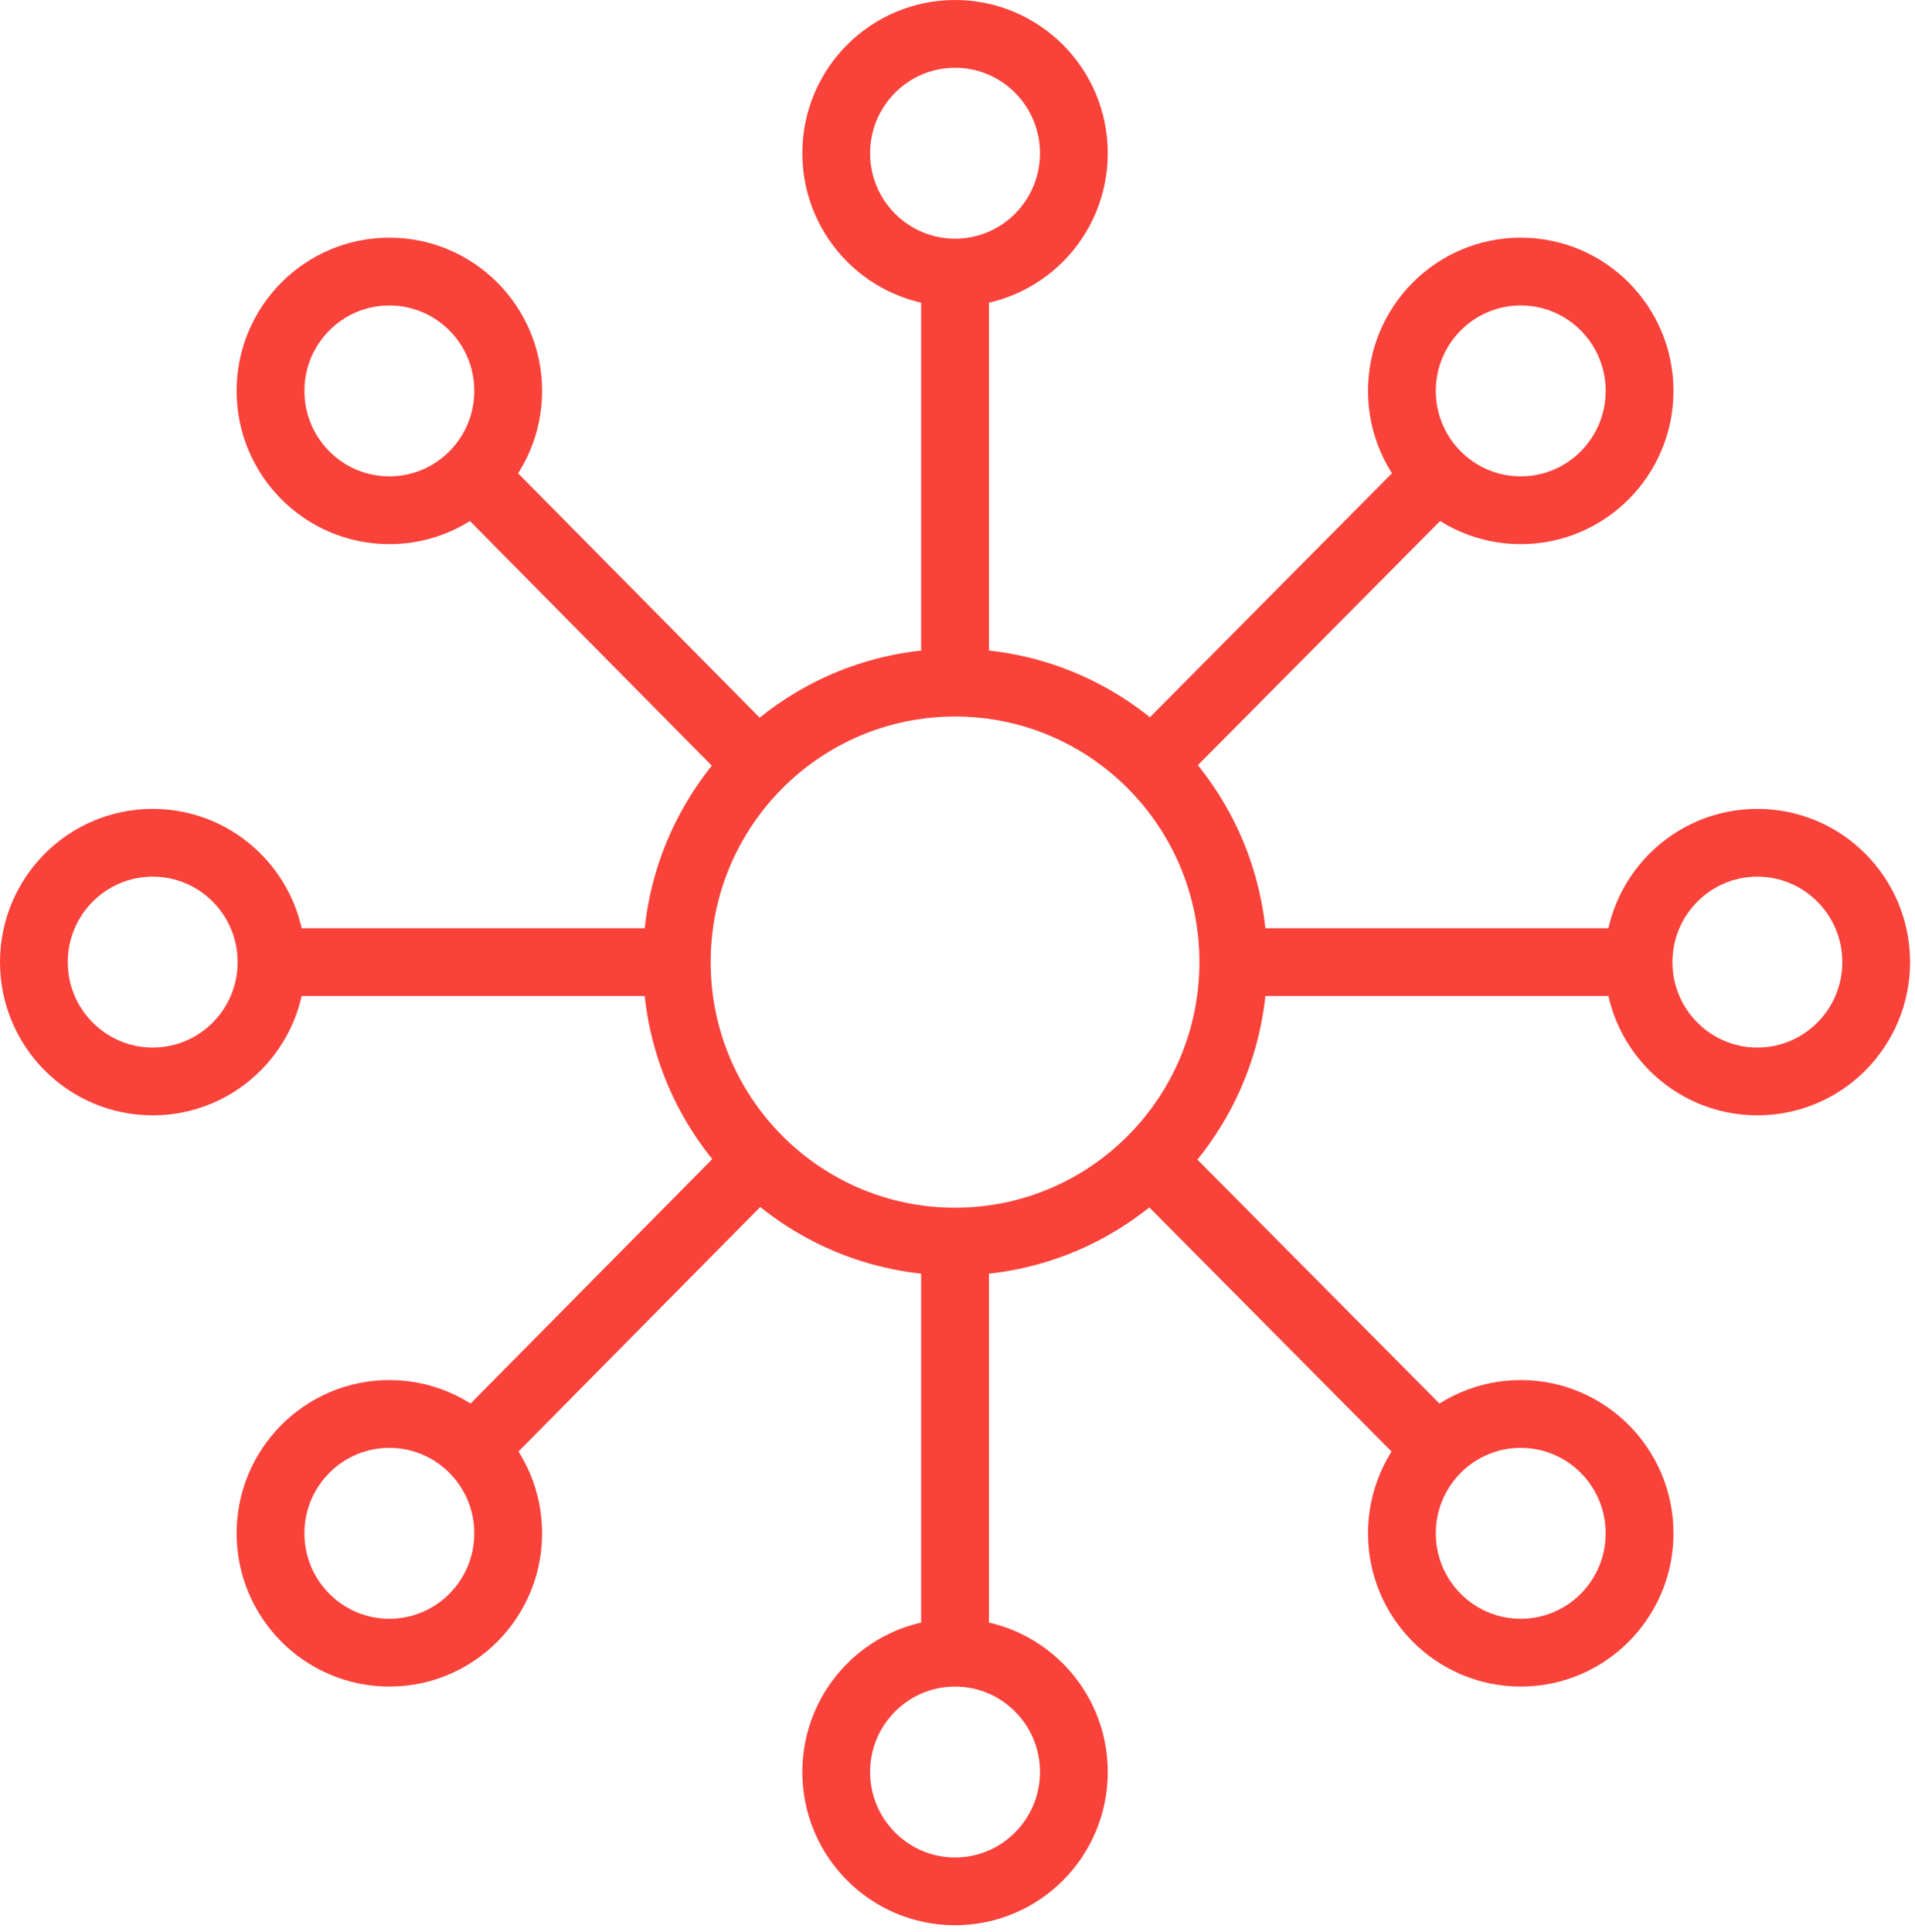
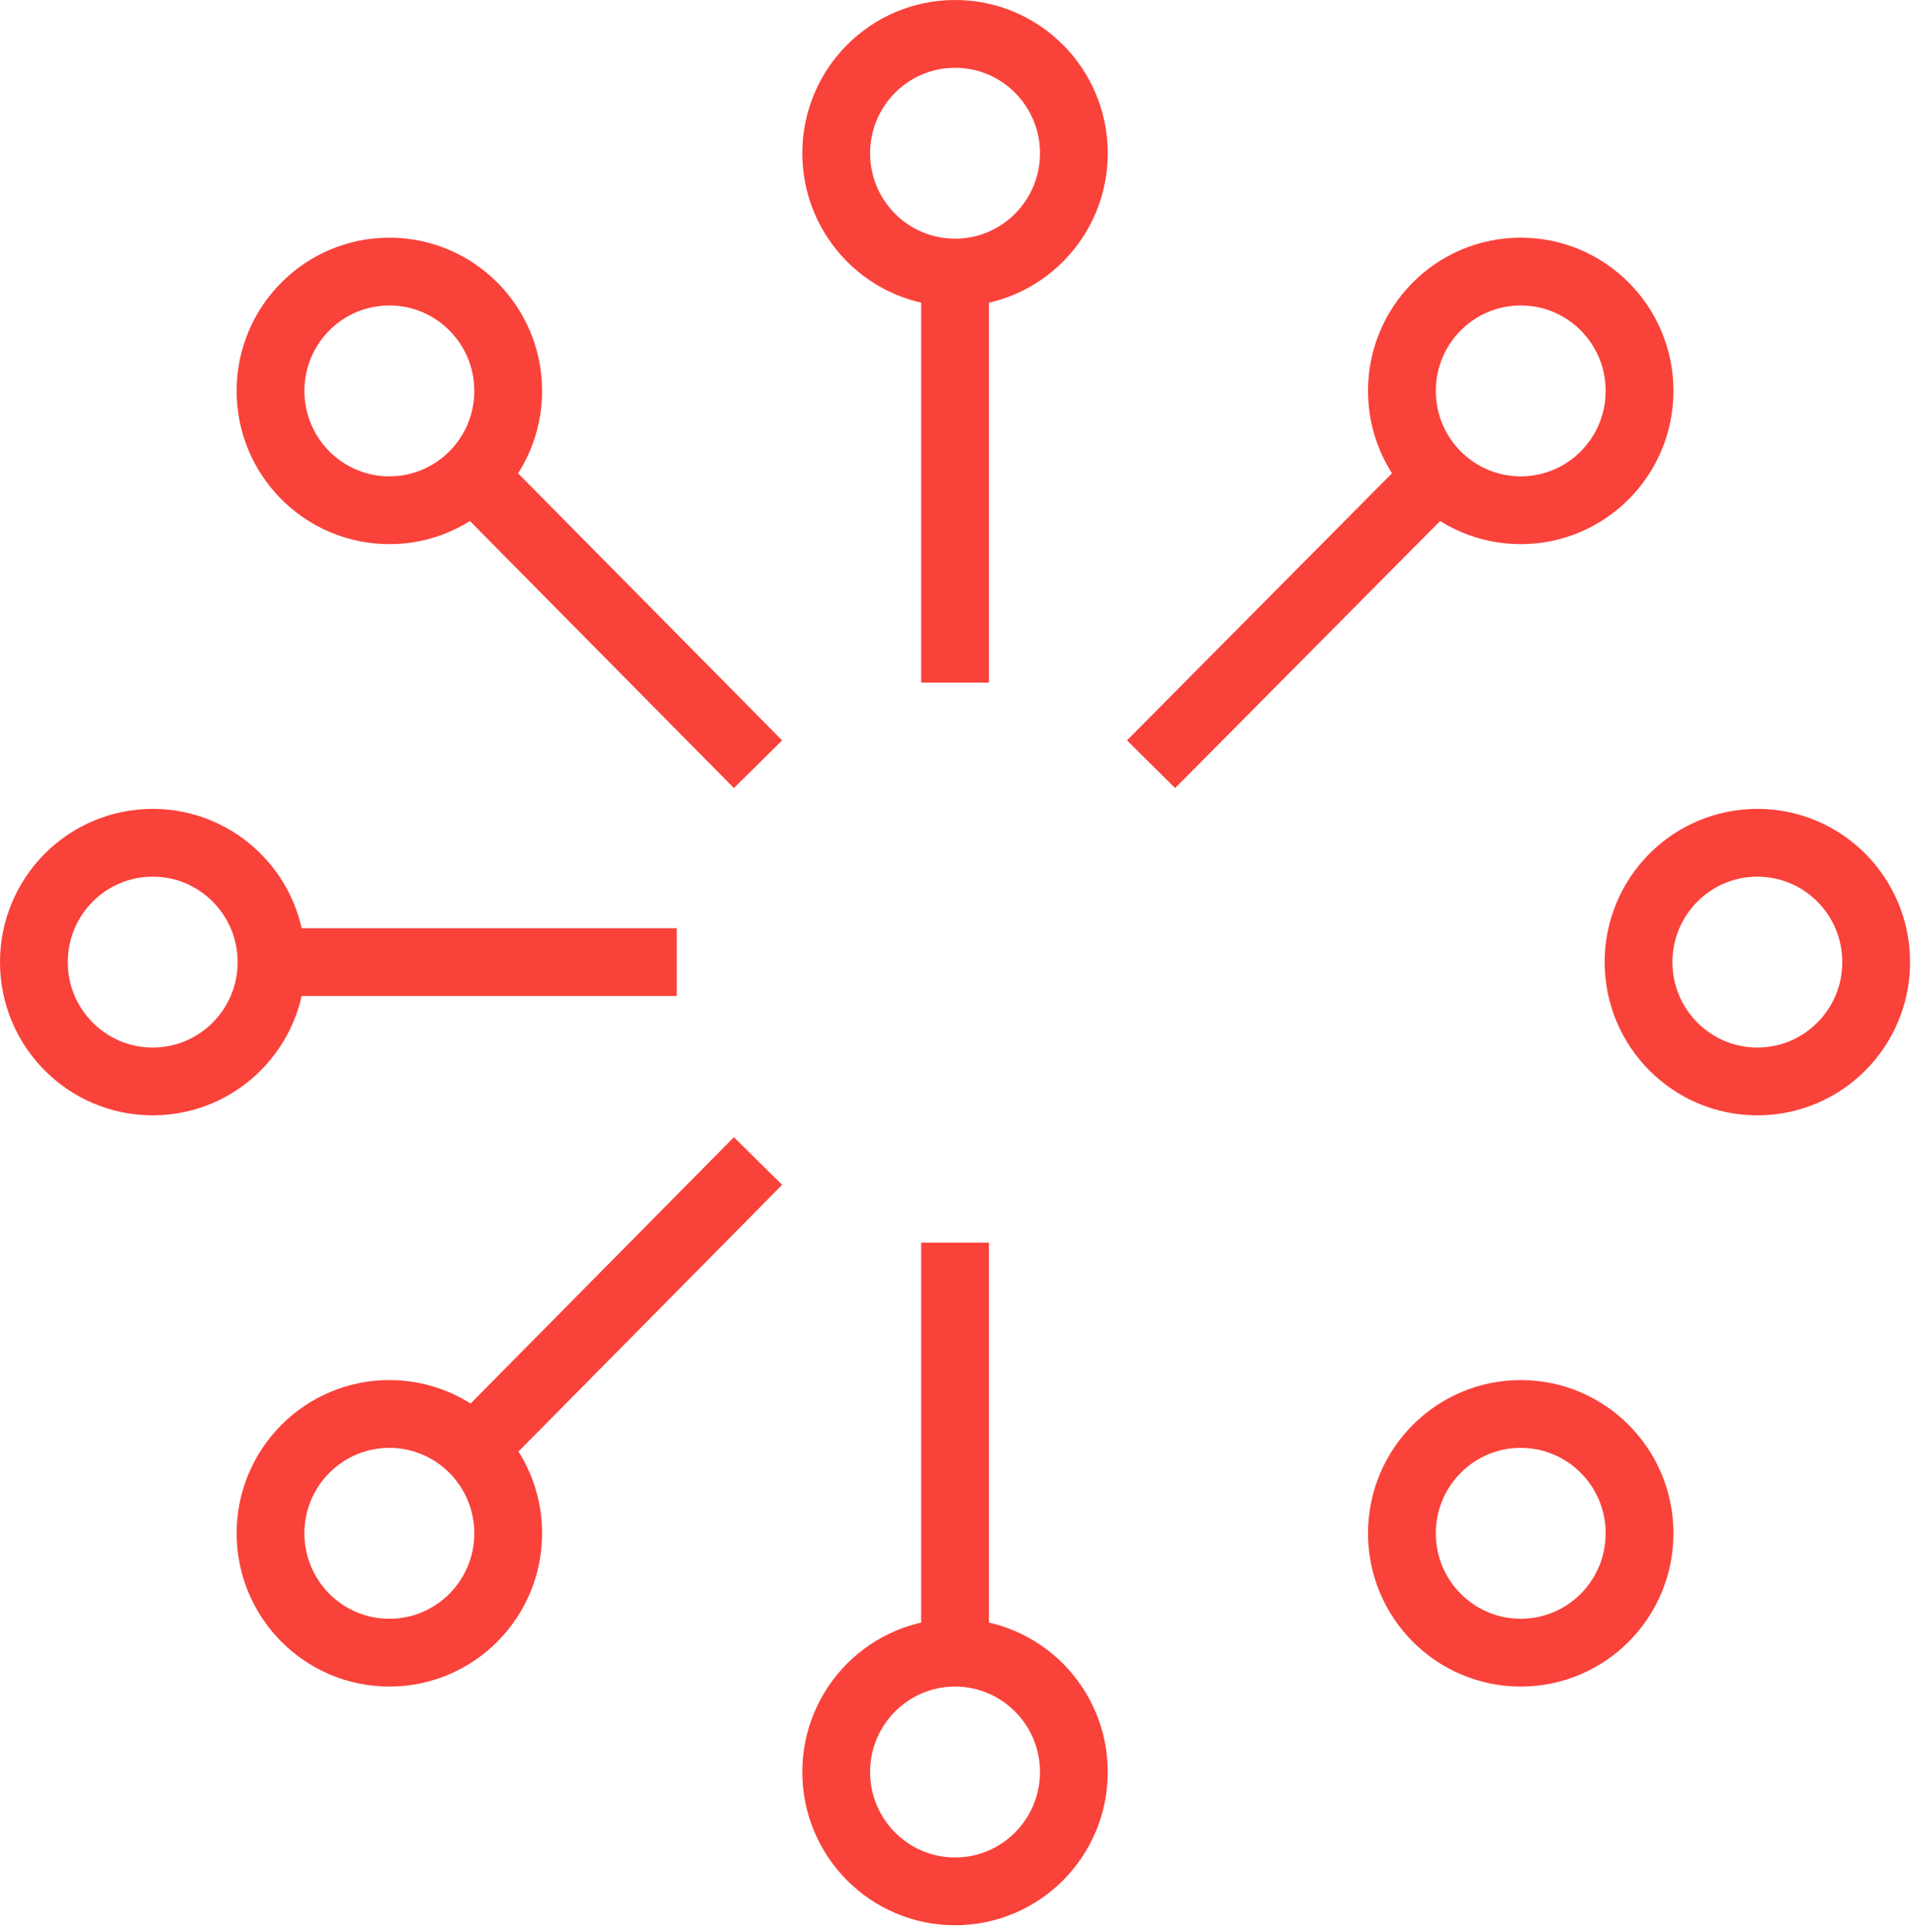
<svg xmlns="http://www.w3.org/2000/svg" width="113" height="114" viewBox="0 0 113 114" fill="none">
-   <path d="M56.355 73.258C65.424 73.258 72.775 65.875 72.775 56.768C72.775 47.66 65.424 40.277 56.355 40.277C47.286 40.277 39.935 47.66 39.935 56.768C39.935 65.875 47.286 73.258 56.355 73.258Z" stroke="#F9423A" stroke-width="4" stroke-miterlimit="10" />
  <path d="M56.355 40.277V16.264" stroke="#F9423A" stroke-width="4" stroke-miterlimit="10" />
-   <path d="M72.775 56.768H96.687" stroke="#F9423A" stroke-width="4" stroke-miterlimit="10" />
  <path d="M56.355 73.319V97.332" stroke="#F9423A" stroke-width="4" stroke-miterlimit="10" />
  <path d="M39.935 56.768H15.963" stroke="#F9423A" stroke-width="4" stroke-miterlimit="10" />
  <path d="M67.921 45.092L84.821 28.06" stroke="#F9423A" stroke-width="4" stroke-miterlimit="10" />
  <path d="M44.729 45.092L27.889 28.06" stroke="#F9423A" stroke-width="4" stroke-miterlimit="10" />
  <path d="M44.729 68.504L27.889 85.536" stroke="#F9423A" stroke-width="4" stroke-miterlimit="10" />
-   <path d="M67.921 68.504L84.821 85.536" stroke="#F9423A" stroke-width="4" stroke-miterlimit="10" />
  <path d="M89.735 30.106C93.608 30.106 96.747 26.953 96.747 23.064C96.747 19.176 93.608 16.023 89.735 16.023C85.863 16.023 82.724 19.176 82.724 23.064C82.724 26.953 85.863 30.106 89.735 30.106Z" stroke="#F9423A" stroke-width="4" stroke-miterlimit="10" />
  <path d="M89.735 97.513C93.608 97.513 96.747 94.36 96.747 90.471C96.747 86.582 93.608 83.429 89.735 83.429C85.863 83.429 82.724 86.582 82.724 90.471C82.724 94.36 85.863 97.513 89.735 97.513Z" stroke="#F9423A" stroke-width="4" stroke-miterlimit="10" />
  <path d="M22.975 97.513C26.847 97.513 29.987 94.36 29.987 90.471C29.987 86.582 26.847 83.429 22.975 83.429C19.103 83.429 15.963 86.582 15.963 90.471C15.963 94.36 19.103 97.513 22.975 97.513Z" stroke="#F9423A" stroke-width="4" stroke-miterlimit="10" />
  <path d="M22.975 30.106C26.847 30.106 29.987 26.953 29.987 23.064C29.987 19.176 26.847 16.023 22.975 16.023C19.103 16.023 15.963 19.176 15.963 23.064C15.963 26.953 19.103 30.106 22.975 30.106Z" stroke="#F9423A" stroke-width="4" stroke-miterlimit="10" />
  <path d="M56.355 16.083C60.228 16.083 63.367 12.931 63.367 9.042C63.367 5.153 60.228 2 56.355 2C52.483 2 49.343 5.153 49.343 9.042C49.343 12.931 52.483 16.083 56.355 16.083Z" stroke="#F9423A" stroke-width="4" stroke-miterlimit="10" />
  <path d="M103.699 63.809C107.571 63.809 110.71 60.657 110.71 56.768C110.71 52.879 107.571 49.726 103.699 49.726C99.826 49.726 96.687 52.879 96.687 56.768C96.687 60.657 99.826 63.809 103.699 63.809Z" stroke="#F9423A" stroke-width="4" stroke-miterlimit="10" />
  <path d="M56.355 111.596C60.228 111.596 63.367 108.443 63.367 104.554C63.367 100.665 60.228 97.513 56.355 97.513C52.483 97.513 49.343 100.665 49.343 104.554C49.343 108.443 52.483 111.596 56.355 111.596Z" stroke="#F9423A" stroke-width="4" stroke-miterlimit="10" />
  <path d="M9.012 63.809C12.884 63.809 16.023 60.657 16.023 56.768C16.023 52.879 12.884 49.726 9.012 49.726C5.139 49.726 2 52.879 2 56.768C2 60.657 5.139 63.809 9.012 63.809Z" stroke="#F9423A" stroke-width="4" stroke-miterlimit="10" />
</svg>